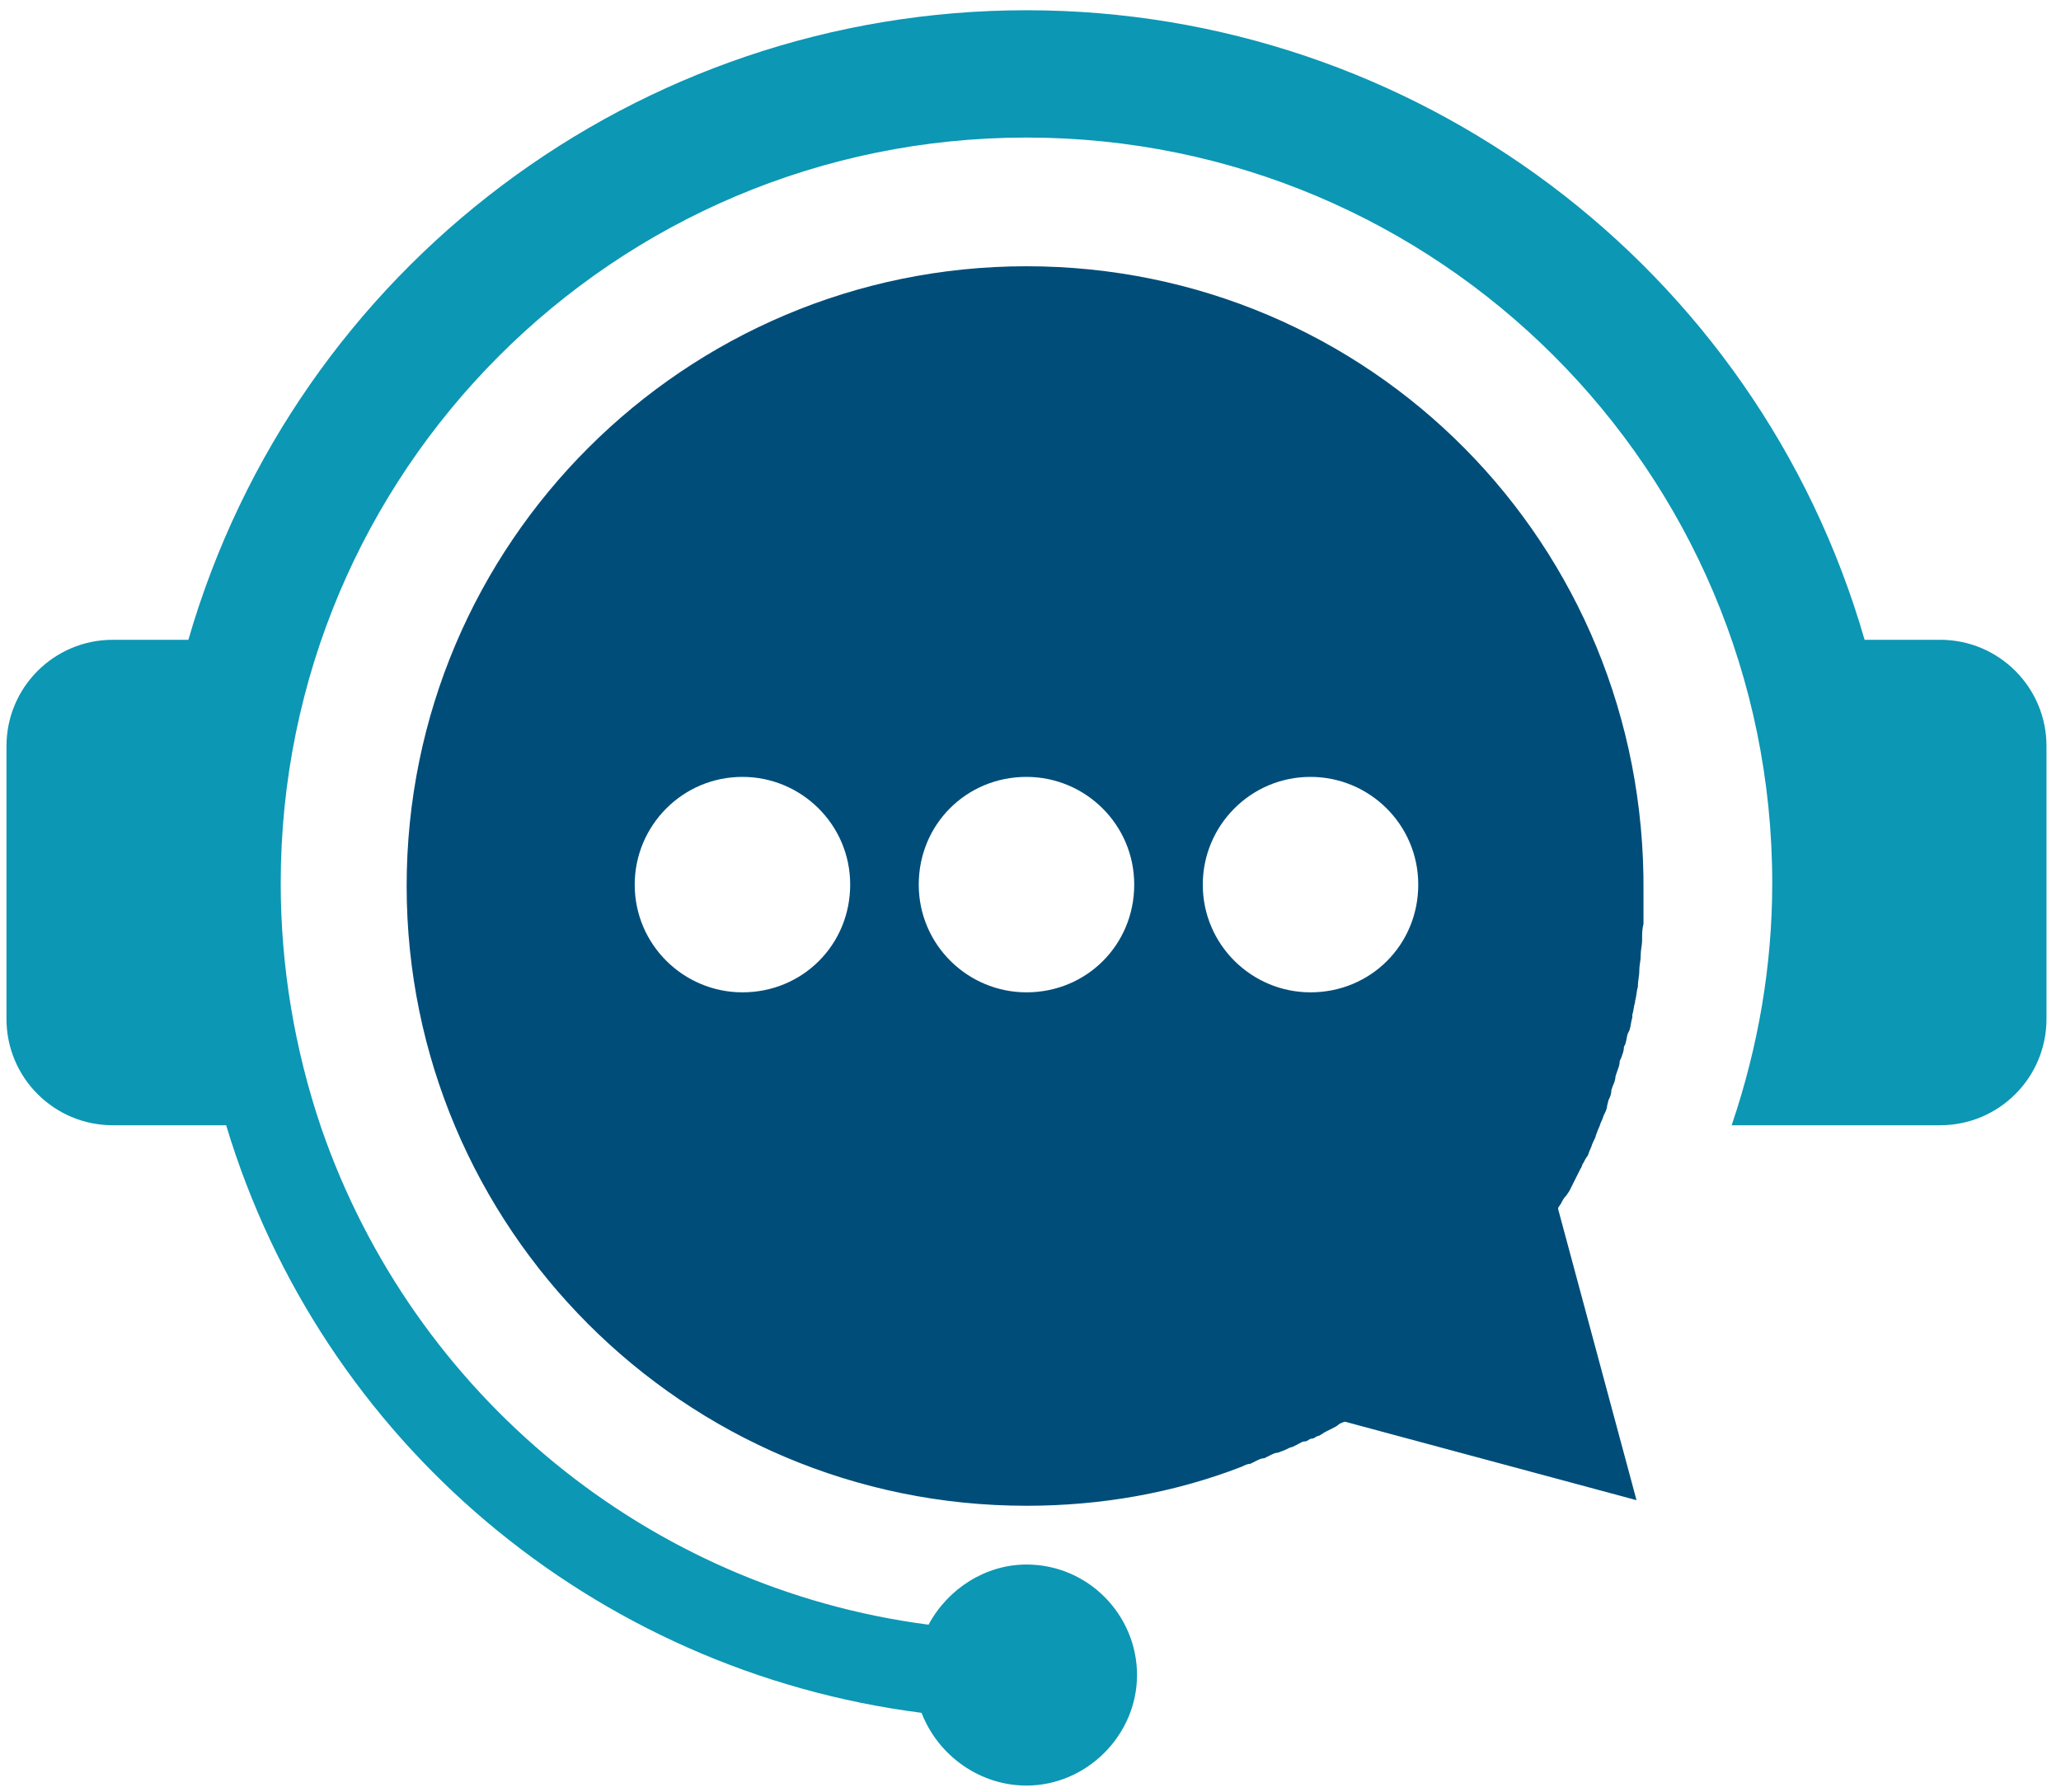
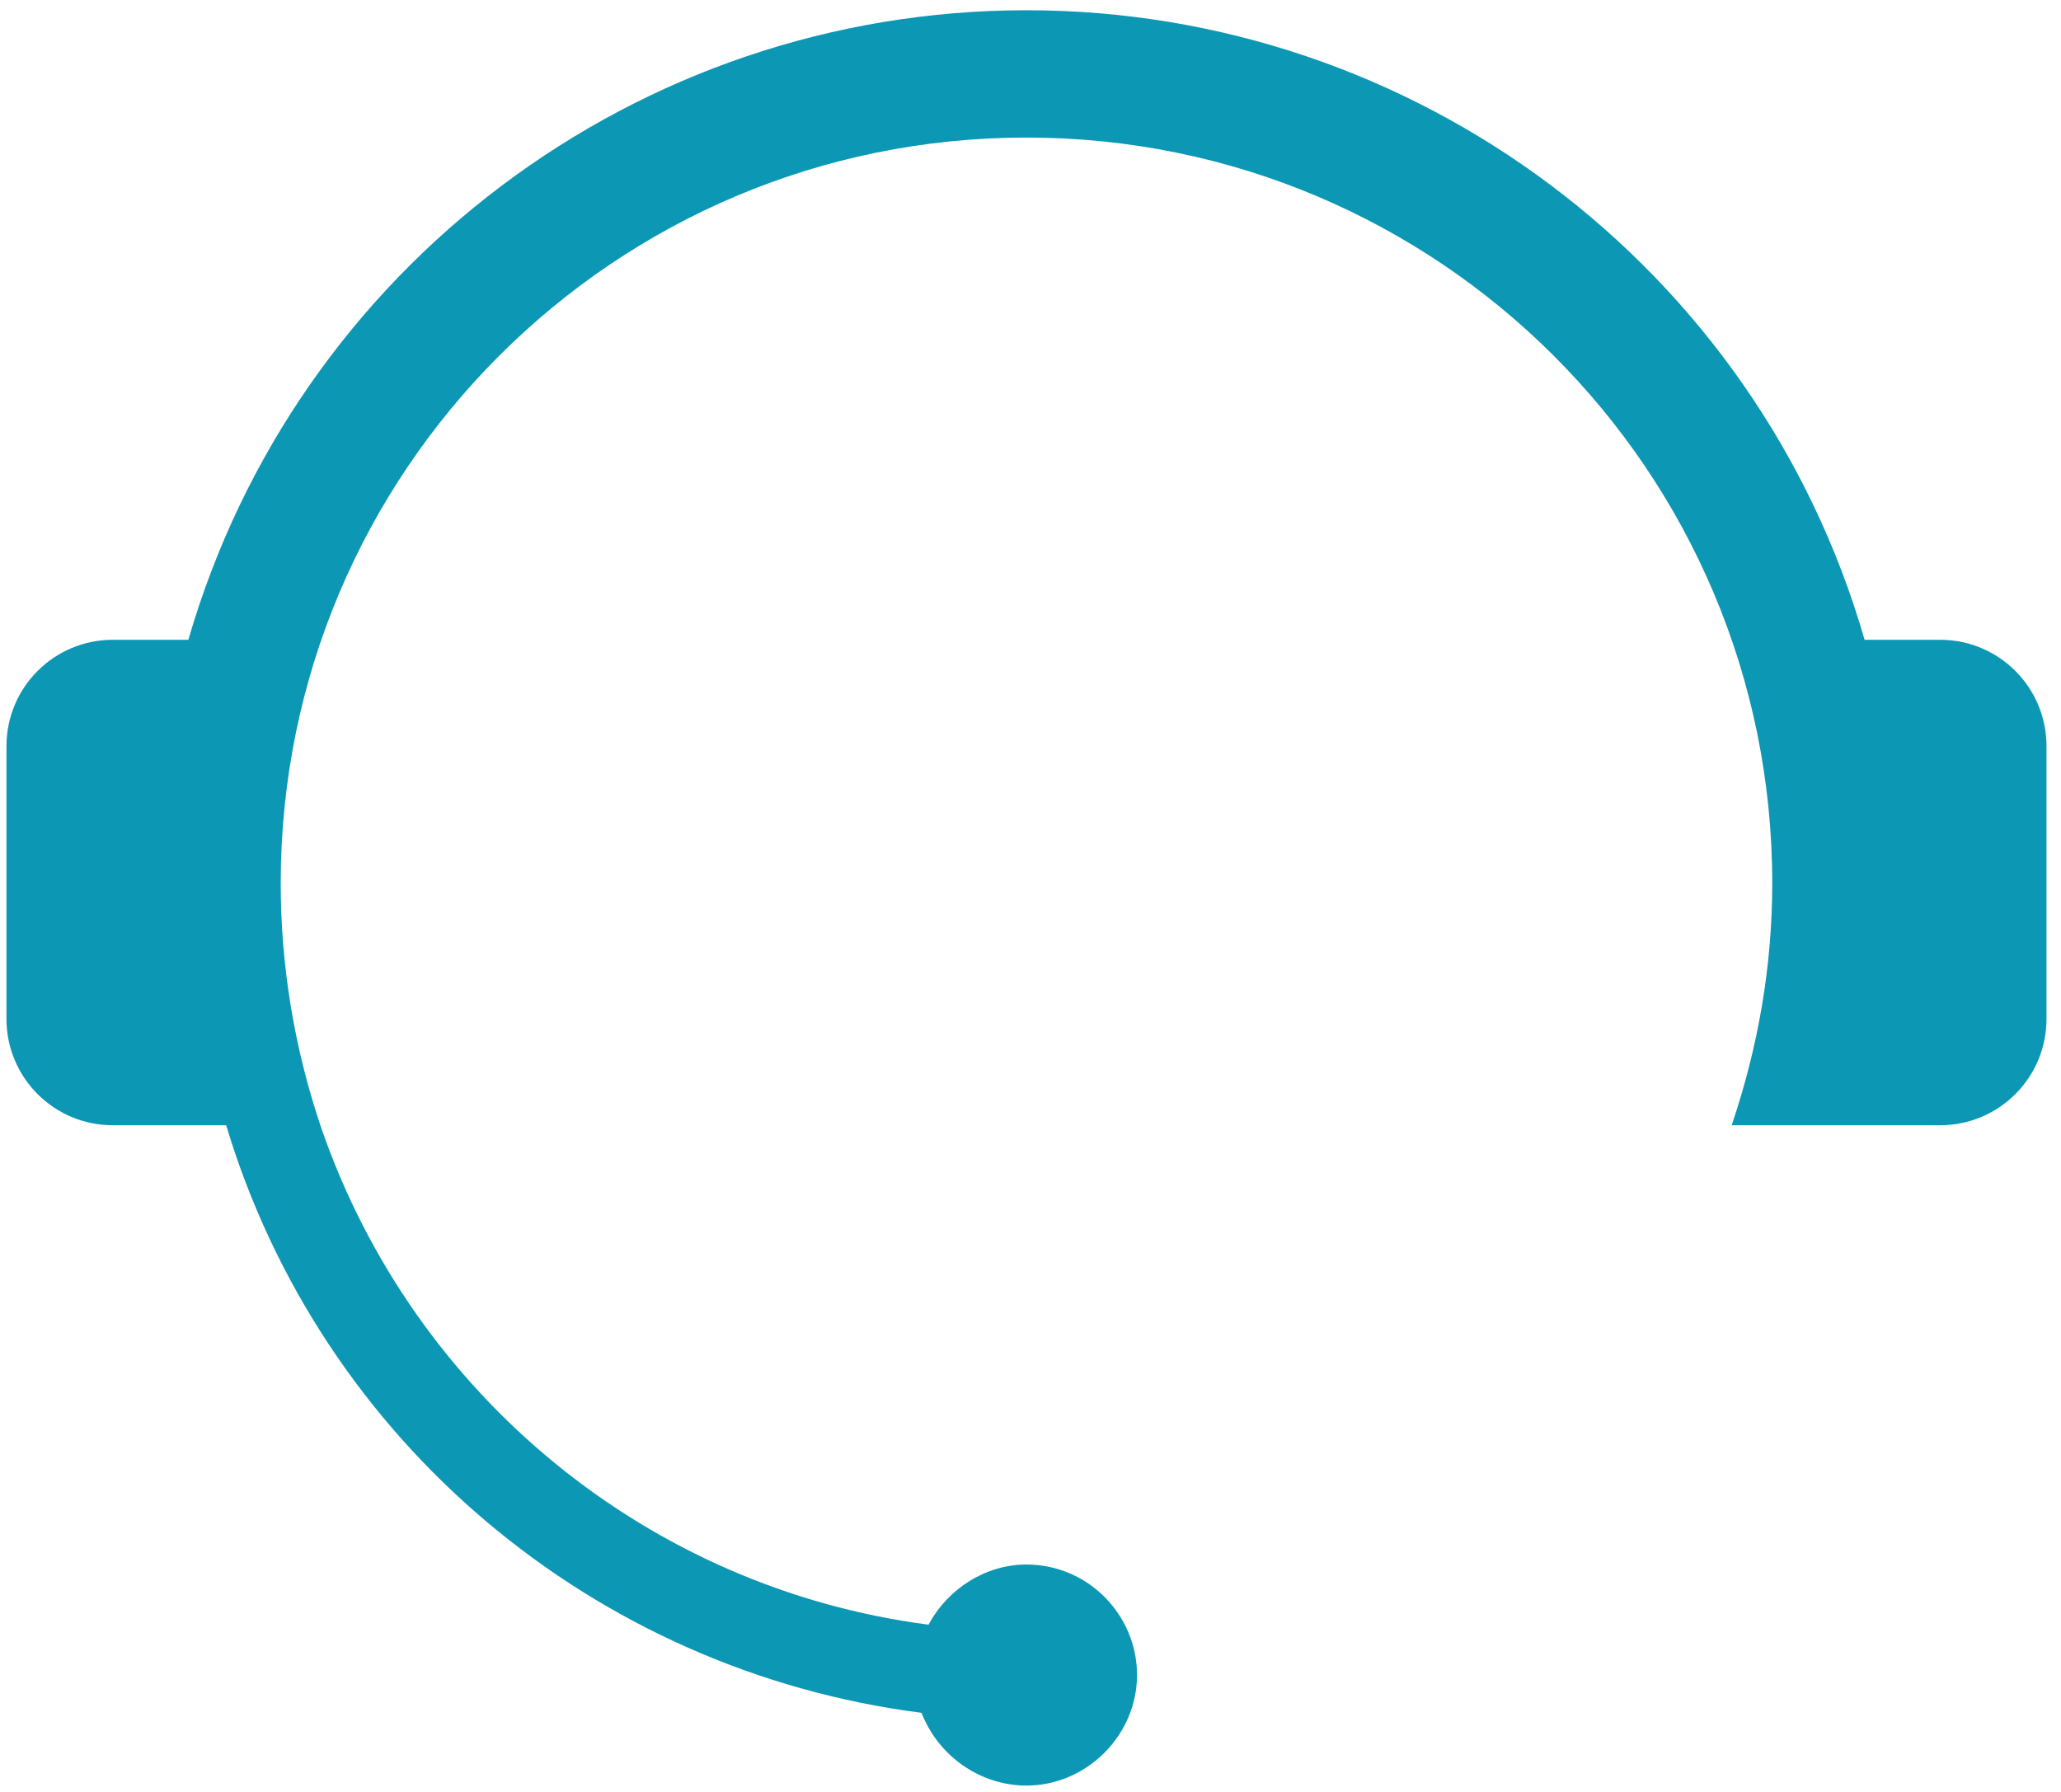
<svg xmlns="http://www.w3.org/2000/svg" version="1.1" baseProfile="tiny" id="Layer_1" x="0px" y="0px" viewBox="0 0 147.3 128.1" overflow="visible" xml:space="preserve">
  <g id="Group_2306" transform="translate(-487 -6946.953)">
    <g id="Group_1189" transform="translate(2004.763 6094.685)">
      <path id="Path_130" fill-rule="evenodd" fill="#0C97B4" d="M-1494.8,932.9c6.6,19.1,23.4,32.9,43.4,35.5c1.4-2.6,4.1-4.3,7-4.3    c4.4,0,7.9,3.6,7.9,7.9s-3.6,7.9-7.9,7.9c-3.3,0-6.3-2.1-7.5-5.2c-23.4-3-42.9-19.4-49.7-42h-8.1c-4.2,0-7.6-3.4-7.6-7.6v-19.5    c0-4.2,3.4-7.6,7.6-7.6h5.4c7.7-26.6,32.1-45,59.9-45c27.7,0,52.2,18.3,59.9,45h5.4c4.2,0,7.6,3.4,7.6,7.6v19.5    c0,4.2-3.4,7.6-7.6,7.6h-14.9c1.9-5.6,2.9-11.4,2.9-17.3c0-29.5-23.9-53.3-53.3-53.3l0,0c-29.5,0-53.3,23.9-53.3,53.3l0,0    C-1497.7,921.4-1496.7,927.3-1494.8,932.9" />
-       <path id="Path_131" fill-rule="evenodd" fill="#004D79" d="M-1444.4,871.3c-24.4,0-44.3,19.8-44.3,44.3c0,0,0,0,0,0l0,0    c0,24.4,19.8,44.3,44.3,44.3l0,0c5.3,0,10.5-0.9,15.4-2.8c0.2-0.1,0.4-0.2,0.6-0.2l0.4-0.2c0.2-0.1,0.4-0.2,0.6-0.2l0.4-0.2    c0.2-0.1,0.4-0.2,0.6-0.2c0.2-0.1,0.3-0.1,0.5-0.2c0.2-0.1,0.4-0.2,0.5-0.2l0.4-0.2c0.2-0.1,0.3-0.2,0.5-0.2s0.3-0.2,0.5-0.2    s0.3-0.2,0.5-0.2c0.2-0.1,0.3-0.2,0.5-0.3l0.4-0.2c0.2-0.1,0.4-0.2,0.5-0.3c0.1-0.1,0.2-0.1,0.4-0.2l0.1,0l20.8,5.6l-5.6-20.8    l0-0.1l0.2-0.3c0.1-0.2,0.2-0.4,0.4-0.6l0.2-0.3c0.1-0.2,0.2-0.4,0.3-0.6l0.2-0.4c0.1-0.2,0.2-0.4,0.3-0.6    c0.1-0.1,0.1-0.3,0.2-0.4c0.1-0.2,0.2-0.4,0.3-0.5c0.1-0.2,0.1-0.3,0.2-0.5s0.1-0.3,0.2-0.5c0.1-0.2,0.2-0.4,0.2-0.5    c0.1-0.2,0.1-0.3,0.2-0.5c0.1-0.2,0.1-0.3,0.2-0.5c0.1-0.2,0.1-0.3,0.2-0.5c0.1-0.2,0.2-0.4,0.2-0.6l0.1-0.4    c0.1-0.2,0.2-0.4,0.2-0.7l0.1-0.3c0.1-0.2,0.2-0.5,0.2-0.7l0.1-0.3c0.1-0.3,0.2-0.5,0.2-0.8l0.1-0.2c0.1-0.3,0.2-0.5,0.2-0.8    l0.1-0.2c0.1-0.3,0.1-0.6,0.2-0.8l0.1-0.2c0.1-0.3,0.1-0.6,0.2-0.9l0-0.2c0.1-0.3,0.1-0.6,0.2-0.9l0-0.1c0.1-0.3,0.1-0.7,0.2-1    l0-0.1c0-0.3,0.1-0.7,0.1-1l0-0.1c0-0.3,0.1-0.7,0.1-1l0-0.1c0-0.3,0.1-0.7,0.1-1v-0.1c0-0.4,0-0.7,0.1-1.1v-0.1    c0-0.4,0-0.7,0-1.1v0c0-0.4,0-0.8,0-1.1l0,0C-1400.1,891.1-1419.9,871.3-1444.4,871.3z M-1464.7,923.2c-4.2,0-7.7-3.4-7.7-7.7    c0,0,0,0,0,0c0-4.2,3.4-7.7,7.7-7.7c0,0,0,0,0,0c4.2,0,7.7,3.4,7.7,7.7C-1457,919.8-1460.4,923.2-1464.7,923.2L-1464.7,923.2z     M-1444.4,923.2c-4.2,0-7.7-3.4-7.7-7.7s3.4-7.7,7.7-7.7c4.2,0,7.7,3.4,7.7,7.7c0,0,0,0,0,0    C-1436.7,919.8-1440.1,923.2-1444.4,923.2L-1444.4,923.2z M-1424.1,923.2c-4.2,0-7.7-3.4-7.7-7.7c0,0,0,0,0,0    c0-4.2,3.4-7.7,7.7-7.7c0,0,0,0,0,0c4.2,0,7.7,3.4,7.7,7.7C-1416.4,919.8-1419.8,923.2-1424.1,923.2L-1424.1,923.2z" />
    </g>
  </g>
</svg>